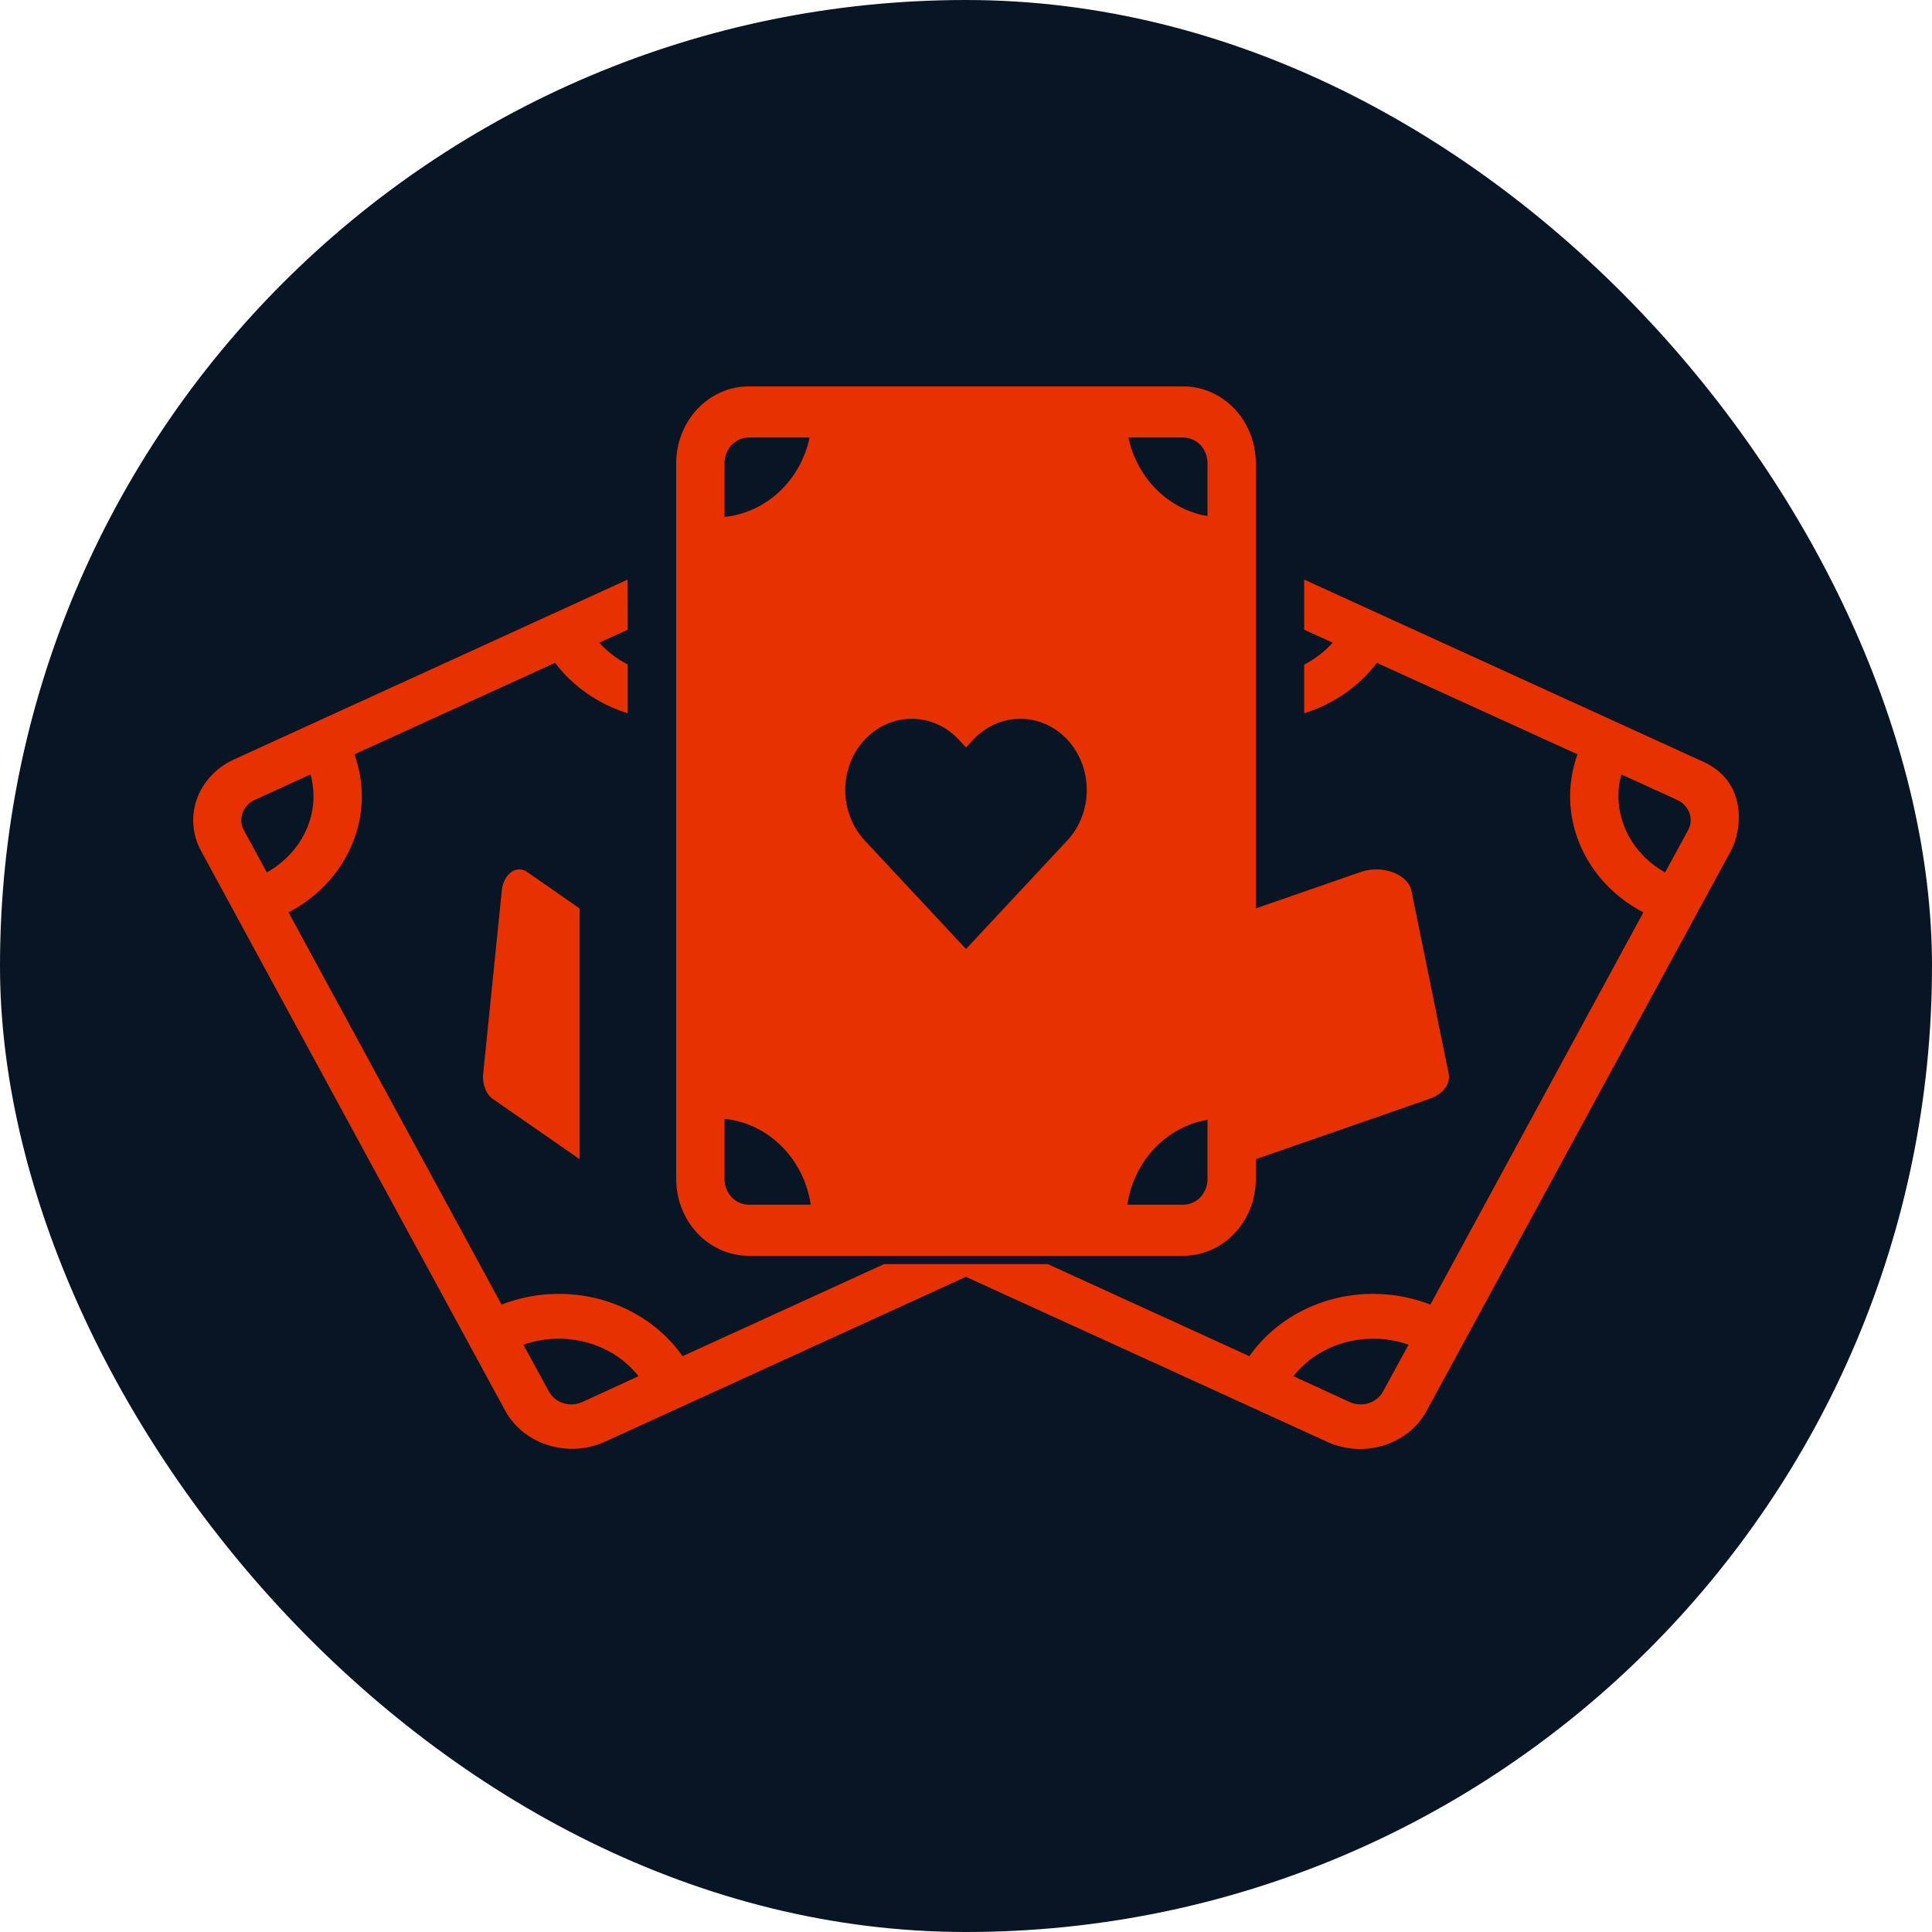
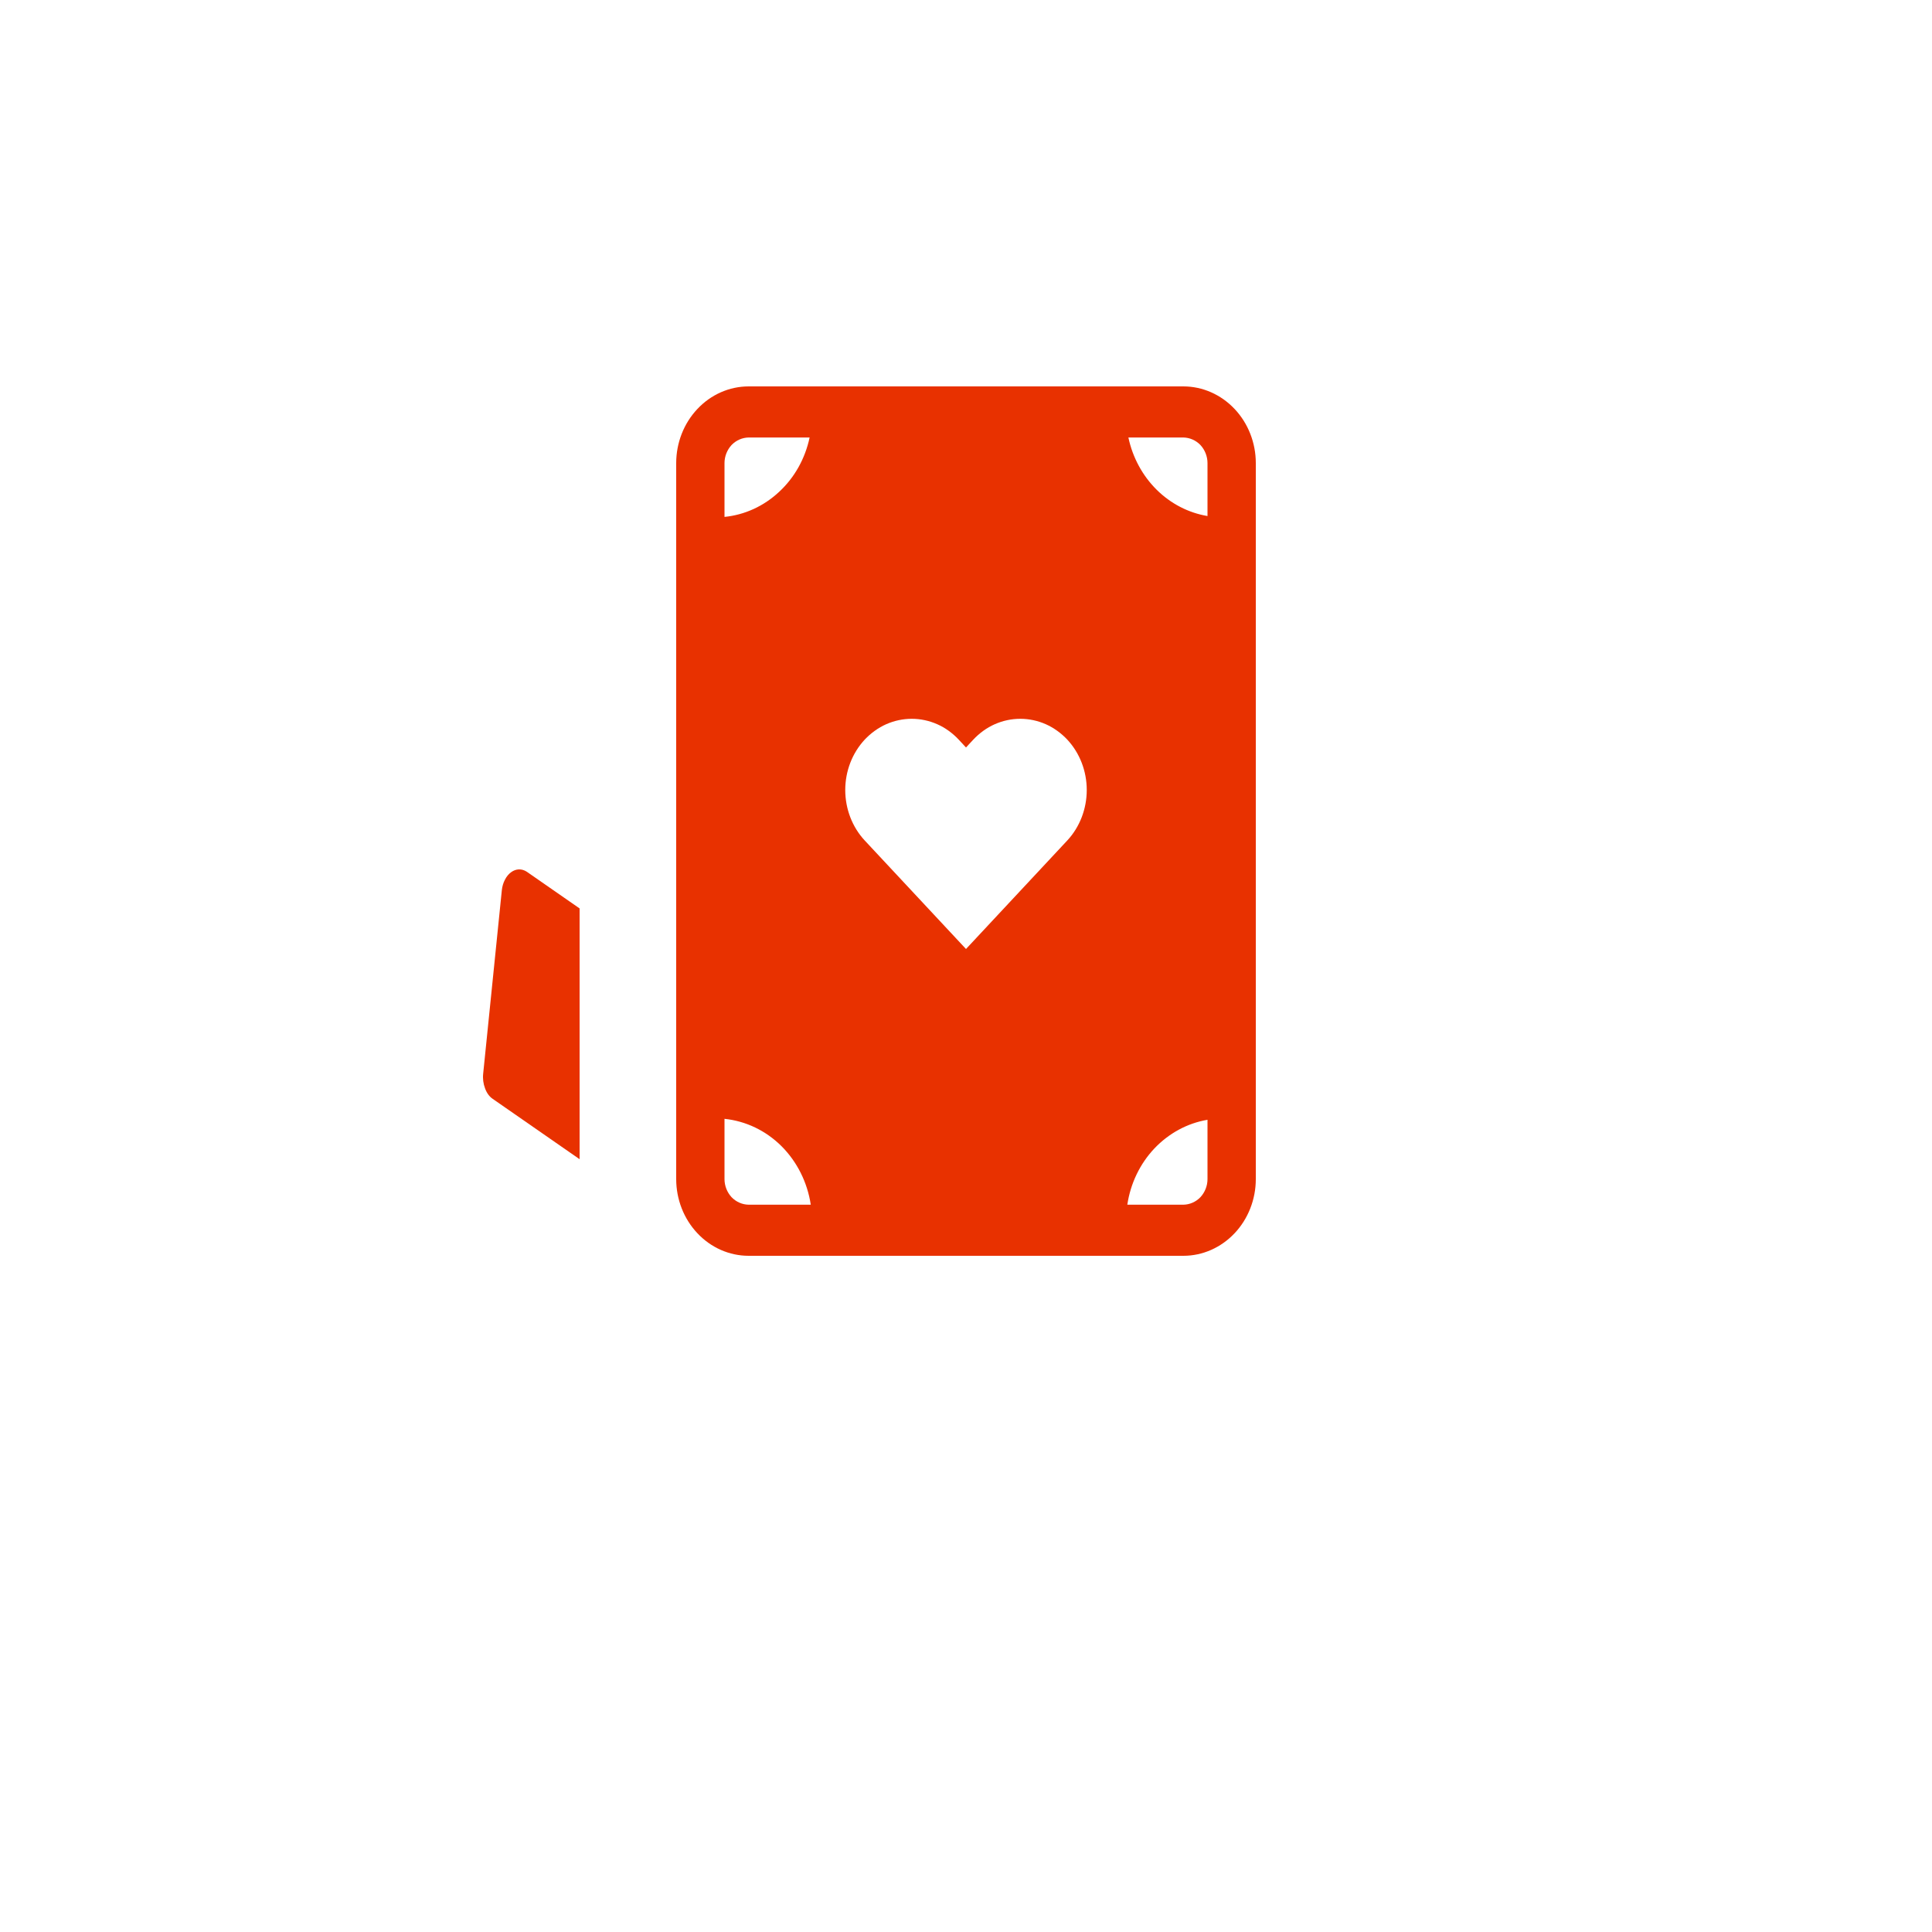
<svg xmlns="http://www.w3.org/2000/svg" width="20" height="20" viewBox="0 0 20 20" fill="none">
-   <rect width="20" height="20" rx="10" fill="#081524" />
-   <path d="M17.582 7.863C17.582 7.863 13.502 6 13.501 6V6.519L13.795 6.653C13.713 6.745 13.613 6.822 13.501 6.88V7.384C13.805 7.289 14.068 7.106 14.253 6.862L16.33 7.809C16.228 8.091 16.228 8.396 16.33 8.678C16.447 9.004 16.69 9.277 17.012 9.445L14.807 13.505C14.477 13.376 14.108 13.359 13.766 13.456C13.424 13.554 13.129 13.76 12.933 14.039L10.847 13.086H9.152L7.066 14.039C6.87 13.76 6.575 13.554 6.233 13.456C5.891 13.359 5.522 13.376 5.192 13.505L2.987 9.445C3.309 9.277 3.552 9.004 3.669 8.678C3.771 8.396 3.771 8.091 3.669 7.809L5.746 6.862C5.931 7.106 6.194 7.289 6.498 7.384V6.878C6.385 6.821 6.286 6.745 6.204 6.653L6.498 6.519C6.498 6.519 6.498 6 6.497 6C6.497 6 2.418 7.863 2.417 7.864C2.239 7.947 2.104 8.091 2.04 8.266C1.976 8.441 1.989 8.633 2.076 8.799C2.076 8.799 5.235 14.615 5.237 14.617C5.331 14.78 5.488 14.903 5.676 14.961C5.864 15.019 6.069 15.008 6.249 14.931L9.999 13.218C9.999 13.218 13.749 14.929 13.75 14.931C13.93 15.01 14.135 15.022 14.324 14.963C14.512 14.905 14.669 14.781 14.762 14.617C14.762 14.617 17.922 8.802 17.923 8.799C18.015 8.631 18.128 8.077 17.582 7.863ZM2.762 9.031L2.522 8.59C2.493 8.535 2.49 8.471 2.511 8.414C2.533 8.356 2.578 8.308 2.637 8.281L3.215 8.017C3.261 8.187 3.254 8.365 3.195 8.53C3.119 8.74 2.966 8.917 2.762 9.031ZM6.029 14.513C5.968 14.541 5.898 14.546 5.833 14.526C5.769 14.506 5.715 14.464 5.684 14.408L5.418 13.921C5.628 13.846 5.858 13.838 6.073 13.897C6.289 13.955 6.477 14.078 6.61 14.246L6.029 14.513ZM14.315 14.408C14.284 14.464 14.23 14.506 14.166 14.526C14.101 14.546 14.031 14.541 13.97 14.513L13.389 14.246C13.522 14.078 13.71 13.955 13.925 13.897C14.141 13.838 14.371 13.846 14.581 13.921L14.315 14.408ZM17.477 8.59L17.237 9.031C17.033 8.917 16.88 8.74 16.805 8.53C16.745 8.365 16.737 8.187 16.784 8.017C16.784 8.017 17.362 8.28 17.362 8.281C17.421 8.308 17.466 8.356 17.488 8.414C17.509 8.471 17.506 8.535 17.477 8.59Z" fill="#E83100" />
  <path d="M12.25 4H7.75C7.551 4 7.36 4.084 7.22 4.233C7.079 4.382 7 4.584 7 4.794V12.206C7 12.416 7.079 12.618 7.22 12.767C7.36 12.916 7.551 13 7.75 13H12.25C12.449 13 12.639 12.916 12.78 12.767C12.921 12.618 13 12.416 13 12.206V4.794C13 4.584 12.921 4.382 12.78 4.233C12.639 4.084 12.449 4 12.25 4ZM7.5 4.794C7.5 4.724 7.527 4.657 7.573 4.607C7.62 4.558 7.684 4.53 7.75 4.529H8.381C8.335 4.747 8.225 4.944 8.066 5.091C7.908 5.239 7.71 5.33 7.5 5.351V4.794ZM7.75 12.471C7.684 12.47 7.62 12.442 7.573 12.393C7.527 12.343 7.5 12.276 7.5 12.206V11.582C7.721 11.605 7.928 11.704 8.09 11.865C8.251 12.026 8.358 12.239 8.393 12.471H7.75ZM11.049 8.7L10 9.824L8.951 8.7C8.822 8.561 8.75 8.373 8.75 8.178C8.75 7.983 8.822 7.796 8.951 7.657C9.015 7.589 9.091 7.534 9.174 7.497C9.258 7.46 9.348 7.441 9.438 7.441C9.529 7.441 9.618 7.46 9.702 7.497C9.786 7.534 9.861 7.589 9.925 7.657L10 7.738L10.075 7.657C10.139 7.589 10.214 7.534 10.298 7.497C10.382 7.46 10.471 7.441 10.562 7.441C10.652 7.441 10.742 7.46 10.826 7.497C10.909 7.534 10.985 7.589 11.049 7.657C11.178 7.796 11.25 7.983 11.25 8.178C11.25 8.373 11.178 8.561 11.049 8.7ZM12.5 12.206C12.5 12.276 12.473 12.343 12.427 12.393C12.38 12.442 12.316 12.47 12.25 12.471H11.67C11.703 12.25 11.801 12.047 11.95 11.889C12.1 11.731 12.292 11.627 12.5 11.592V12.206ZM12.5 5.342C12.303 5.309 12.119 5.214 11.973 5.069C11.827 4.924 11.725 4.736 11.681 4.529H12.25C12.316 4.53 12.38 4.558 12.427 4.607C12.473 4.657 12.5 4.724 12.5 4.794V5.342Z" fill="#E83100" />
-   <path d="M14.61 9.215C14.601 9.176 14.579 9.139 14.546 9.107C14.512 9.075 14.469 9.048 14.419 9.03C14.369 9.011 14.314 9.001 14.258 9C14.201 8.999 14.145 9.007 14.094 9.024L13 9.404V12L14.799 11.375C14.867 11.351 14.923 11.313 14.959 11.266C14.994 11.219 15.007 11.165 14.996 11.112C14.996 11.112 14.611 9.22 14.61 9.215Z" fill="#E83100" />
  <path d="M5.453 9.024C5.427 9.007 5.399 8.999 5.371 9C5.343 9.001 5.315 9.011 5.29 9.03C5.265 9.048 5.243 9.075 5.227 9.107C5.21 9.139 5.199 9.176 5.195 9.215L5.002 11.113C4.996 11.165 5.003 11.219 5.021 11.266C5.038 11.314 5.066 11.352 5.1 11.375L6 12V9.404L5.453 9.024Z" fill="#E83100" />
</svg>